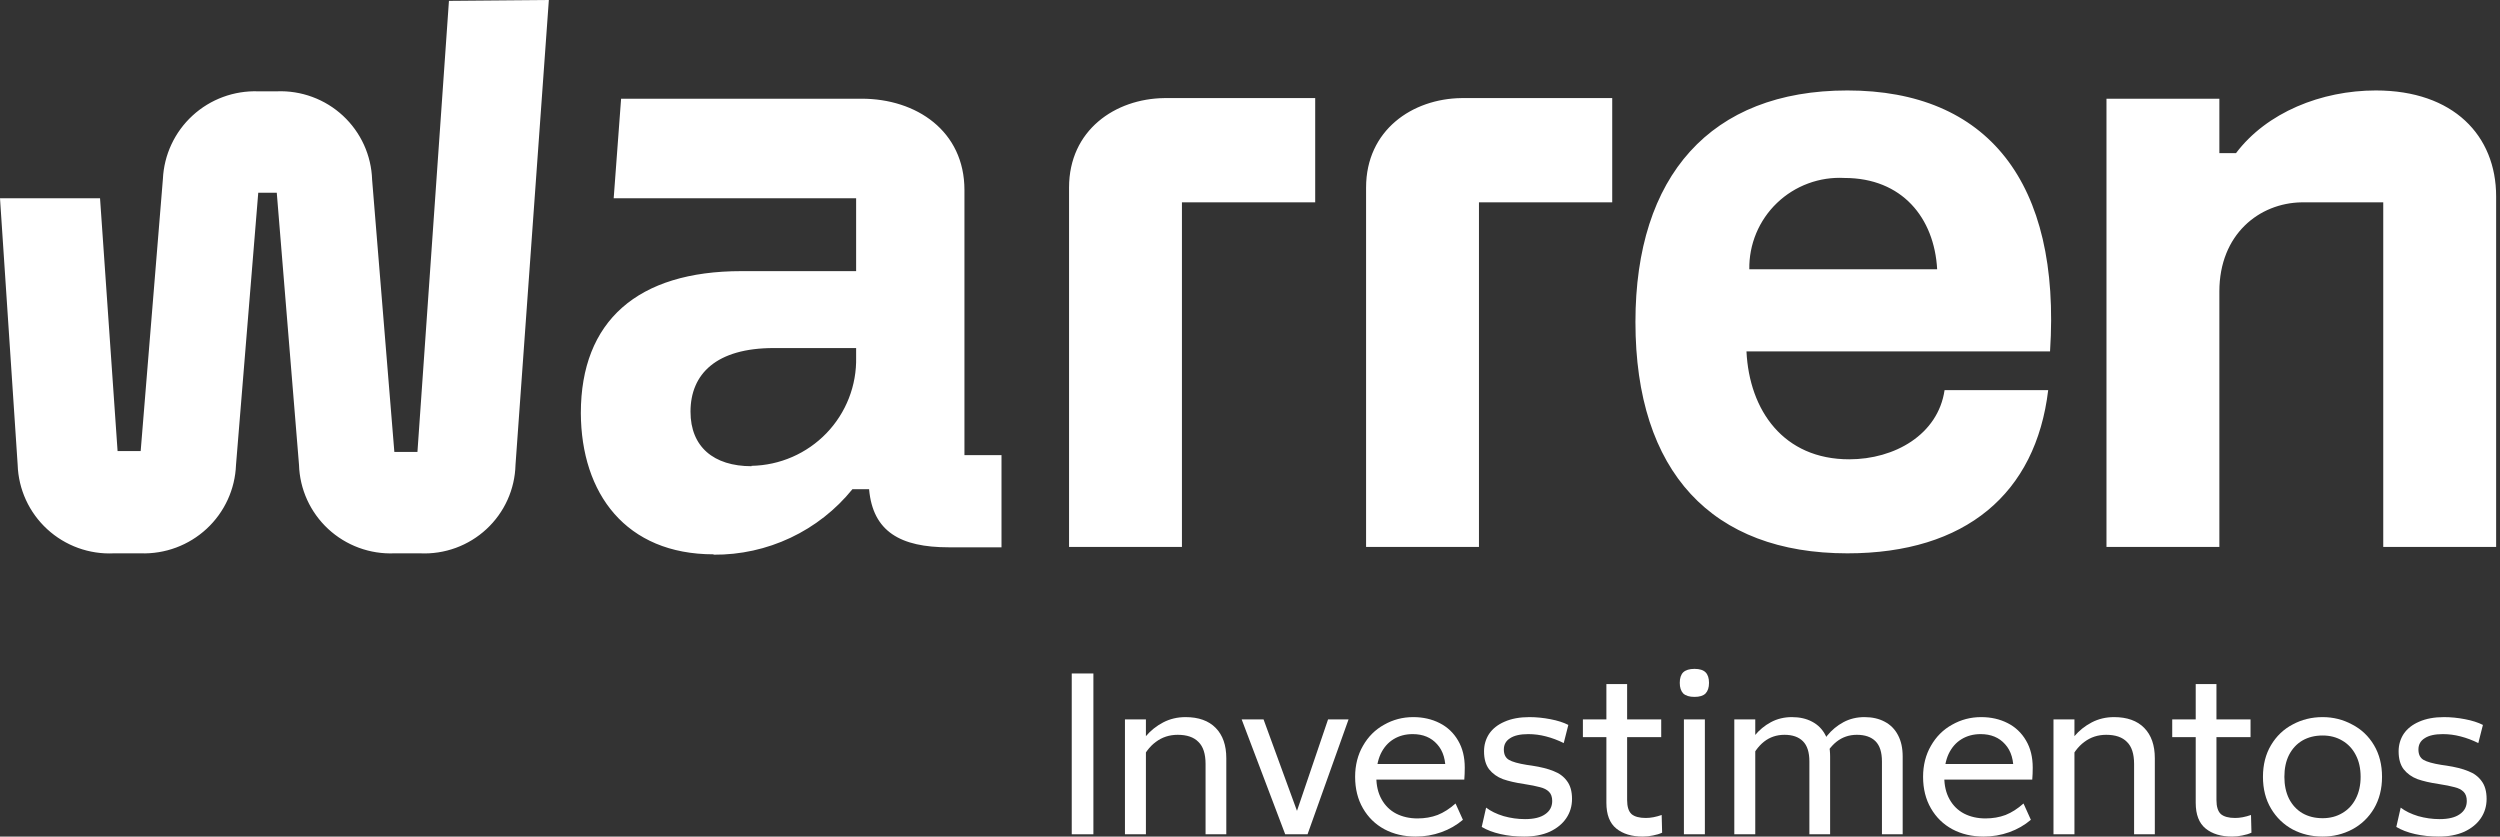
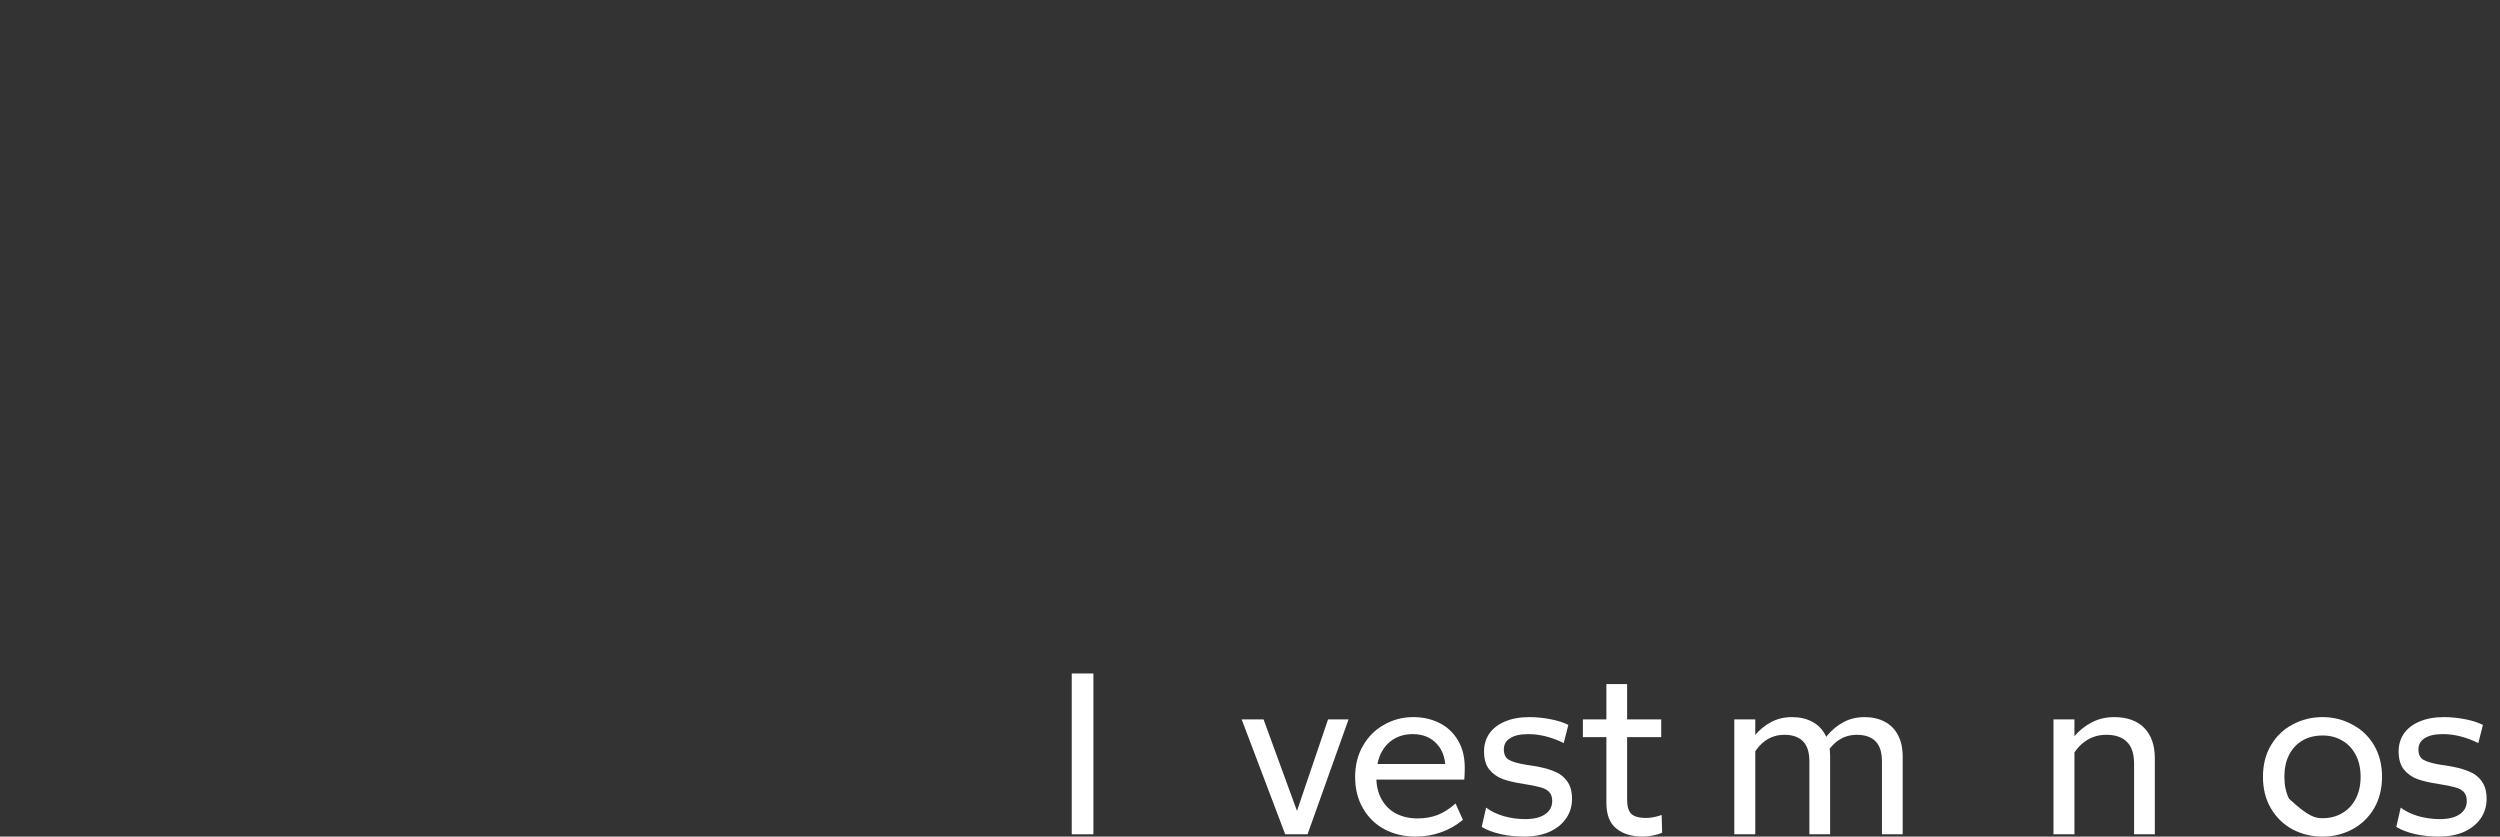
<svg xmlns="http://www.w3.org/2000/svg" width="257" height="86" viewBox="0 0 257 86" fill="none">
  <rect x="0" y="0" width="257" height="86" fill="#333333" stroke="none" />
  <path d="M110.175 69.233H112.401V85.764H110.175V69.233Z" fill="white" />
-   <path d="M115.645 73.956H117.8V85.764H115.645V73.956ZM123.932 78.537C123.932 77.498 123.688 76.742 123.198 76.27C122.725 75.782 122.015 75.538 121.068 75.538C120.215 75.538 119.465 75.782 118.818 76.27C118.171 76.742 117.626 77.474 117.184 78.466L116.592 77.734C116.876 76.979 117.271 76.302 117.776 75.703C118.281 75.105 118.881 74.625 119.576 74.263C120.27 73.901 121.036 73.719 121.872 73.719C123.214 73.719 124.248 74.09 124.974 74.829C125.701 75.57 126.064 76.609 126.064 77.947V85.764H123.932V78.537Z" fill="white" />
  <path d="M127.644 73.956H129.894L133.588 84.063H133.09L136.524 73.956H138.631L134.416 85.764H132.119L127.644 73.956Z" fill="white" />
  <path d="M145.534 86C144.334 86 143.261 85.748 142.314 85.244C141.382 84.74 140.648 84.024 140.112 83.095C139.575 82.166 139.307 81.088 139.307 79.86C139.307 78.663 139.575 77.6 140.112 76.672C140.648 75.727 141.375 75.003 142.29 74.499C143.206 73.979 144.2 73.719 145.274 73.719C146.284 73.719 147.191 73.924 147.997 74.334C148.802 74.743 149.433 75.341 149.891 76.129C150.349 76.9 150.577 77.829 150.577 78.915C150.577 79.34 150.562 79.749 150.53 80.143H141.343V78.537H149.252L148.589 79.435C148.652 78.175 148.367 77.199 147.736 76.506C147.12 75.814 146.284 75.467 145.226 75.467C144.484 75.467 143.829 75.64 143.261 75.987C142.693 76.333 142.251 76.837 141.935 77.498C141.635 78.144 141.485 78.931 141.485 79.86C141.485 80.757 141.667 81.528 142.03 82.174C142.393 82.82 142.89 83.308 143.521 83.638C144.169 83.969 144.903 84.134 145.723 84.134C146.466 84.134 147.152 84.016 147.783 83.78C148.415 83.528 149.03 83.135 149.63 82.599L150.388 84.276C149.741 84.827 148.999 85.252 148.162 85.551C147.326 85.85 146.45 86 145.534 86Z" fill="white" />
  <path d="M156.679 86C155.81 86 154.997 85.913 154.24 85.74C153.482 85.567 152.843 85.323 152.322 85.008L152.772 83.024C153.245 83.386 153.845 83.678 154.571 83.898C155.297 84.103 156.031 84.205 156.773 84.205C157.673 84.205 158.36 84.04 158.833 83.709C159.323 83.379 159.567 82.922 159.567 82.339C159.567 81.93 159.457 81.615 159.236 81.395C159.015 81.174 158.707 81.017 158.312 80.922C157.918 80.812 157.365 80.702 156.655 80.592C155.802 80.466 155.084 80.301 154.5 80.096C153.916 79.876 153.443 79.537 153.079 79.081C152.732 78.624 152.559 78.01 152.559 77.239C152.559 76.577 152.732 75.979 153.079 75.444C153.443 74.908 153.971 74.491 154.666 74.192C155.376 73.877 156.229 73.719 157.223 73.719C157.918 73.719 158.636 73.79 159.378 73.932C160.12 74.074 160.735 74.271 161.225 74.522L160.751 76.388C160.151 76.089 159.544 75.861 158.928 75.703C158.328 75.546 157.72 75.467 157.105 75.467C156.284 75.467 155.66 75.609 155.234 75.892C154.808 76.16 154.595 76.546 154.595 77.049C154.595 77.553 154.769 77.907 155.116 78.112C155.463 78.317 156.079 78.49 156.963 78.632L157.46 78.703C158.391 78.844 159.141 79.033 159.709 79.269C160.293 79.49 160.751 79.828 161.083 80.285C161.43 80.741 161.604 81.356 161.604 82.127C161.604 82.867 161.406 83.528 161.012 84.111C160.617 84.693 160.049 85.157 159.307 85.504C158.565 85.834 157.689 86 156.679 86Z" fill="white" />
  <path d="M168.878 86C167.742 86 166.834 85.724 166.155 85.173C165.477 84.622 165.137 83.741 165.137 82.528V70.319H167.268V82.245C167.268 82.922 167.418 83.402 167.718 83.686C168.034 83.953 168.523 84.087 169.186 84.087C169.691 84.087 170.236 83.985 170.82 83.78L170.867 85.599C170.599 85.724 170.291 85.819 169.944 85.882C169.597 85.96 169.242 86 168.878 86ZM162.722 73.956H170.773V75.774H162.722V73.956Z" fill="white" />
-   <path d="M173.106 73.956H175.261V85.764H173.106V73.956ZM174.195 71.641C173.675 71.641 173.288 71.523 173.035 71.287C172.798 71.035 172.68 70.673 172.68 70.201C172.68 69.713 172.798 69.351 173.035 69.114C173.288 68.878 173.675 68.76 174.195 68.76C174.717 68.76 175.095 68.878 175.332 69.114C175.569 69.351 175.687 69.713 175.687 70.201C175.687 70.673 175.569 71.035 175.332 71.287C175.095 71.523 174.717 71.641 174.195 71.641Z" fill="white" />
  <path d="M178.286 73.956H180.441V85.764H178.286V73.956ZM186.005 78.278C186.005 77.333 185.784 76.64 185.342 76.199C184.9 75.758 184.269 75.538 183.448 75.538C182.643 75.538 181.94 75.774 181.34 76.246C180.741 76.719 180.236 77.427 179.825 78.372L179.304 77.569C179.557 76.861 179.912 76.215 180.37 75.632C180.843 75.05 181.404 74.585 182.051 74.239C182.698 73.893 183.416 73.719 184.206 73.719C185.01 73.719 185.705 73.877 186.289 74.192C186.889 74.507 187.347 74.971 187.662 75.585C187.978 76.184 188.136 76.908 188.136 77.758V85.764H186.005V78.278ZM193.464 78.278C193.464 77.333 193.243 76.64 192.801 76.199C192.359 75.758 191.719 75.538 190.883 75.538C190.094 75.538 189.399 75.774 188.799 76.246C188.199 76.719 187.694 77.427 187.284 78.372L186.763 77.569C187.015 76.861 187.37 76.215 187.828 75.632C188.302 75.05 188.862 74.585 189.509 74.239C190.156 73.893 190.875 73.719 191.664 73.719C192.469 73.719 193.164 73.877 193.748 74.192C194.348 74.507 194.805 74.971 195.121 75.585C195.437 76.184 195.595 76.908 195.595 77.758V85.764H193.464V78.278Z" fill="white" />
-   <path d="M203.92 86C202.721 86 201.647 85.748 200.7 85.244C199.769 84.74 199.035 84.024 198.498 83.095C197.961 82.166 197.693 81.088 197.693 79.86C197.693 78.663 197.961 77.6 198.498 76.672C199.035 75.727 199.761 75.003 200.676 74.499C201.592 73.979 202.586 73.719 203.66 73.719C204.67 73.719 205.578 73.924 206.383 74.334C207.188 74.743 207.819 75.341 208.277 76.129C208.735 76.9 208.964 77.829 208.964 78.915C208.964 79.34 208.948 79.749 208.916 80.143H199.729V78.537H207.638L206.975 79.435C207.038 78.175 206.754 77.199 206.122 76.506C205.507 75.814 204.67 75.467 203.612 75.467C202.871 75.467 202.215 75.64 201.647 75.987C201.079 76.333 200.637 76.837 200.321 77.498C200.021 78.144 199.871 78.931 199.871 79.86C199.871 80.757 200.053 81.528 200.416 82.174C200.779 82.82 201.276 83.308 201.908 83.638C202.555 83.969 203.289 84.134 204.11 84.134C204.851 84.134 205.538 84.016 206.17 83.78C206.801 83.528 207.417 83.135 208.017 82.599L208.774 84.276C208.127 84.827 207.385 85.252 206.548 85.551C205.712 85.85 204.836 86 203.92 86Z" fill="white" />
  <path d="M211.098 73.956H213.253V85.764H211.098V73.956ZM219.385 78.537C219.385 77.498 219.14 76.742 218.651 76.27C218.177 75.782 217.467 75.538 216.52 75.538C215.668 75.538 214.918 75.782 214.271 76.27C213.623 76.742 213.079 77.474 212.637 78.466L212.045 77.734C212.329 76.979 212.724 76.302 213.229 75.703C213.734 75.105 214.334 74.625 215.029 74.263C215.723 73.901 216.489 73.719 217.325 73.719C218.667 73.719 219.701 74.09 220.427 74.829C221.153 75.57 221.516 76.609 221.516 77.947V85.764H219.385V78.537Z" fill="white" />
-   <path d="M229.461 86C228.325 86 227.417 85.724 226.738 85.173C226.06 84.622 225.72 83.741 225.72 82.528V70.319H227.851V82.245C227.851 82.922 228.001 83.402 228.301 83.686C228.617 83.953 229.106 84.087 229.769 84.087C230.274 84.087 230.819 83.985 231.403 83.78L231.45 85.599C231.182 85.724 230.874 85.819 230.527 85.882C230.18 85.96 229.824 86 229.461 86ZM223.305 73.956H231.356V75.774H223.305V73.956Z" fill="white" />
-   <path d="M238.765 86C237.644 86 236.618 85.756 235.687 85.268C234.755 84.764 234.013 84.047 233.461 83.119C232.908 82.19 232.632 81.103 232.632 79.86C232.632 78.616 232.908 77.529 233.461 76.601C234.013 75.672 234.755 74.963 235.687 74.475C236.618 73.972 237.644 73.719 238.765 73.719C239.854 73.719 240.864 73.972 241.795 74.475C242.743 74.963 243.492 75.672 244.045 76.601C244.597 77.529 244.873 78.616 244.873 79.86C244.873 81.088 244.597 82.174 244.045 83.119C243.492 84.047 242.743 84.764 241.795 85.268C240.864 85.756 239.854 86 238.765 86ZM238.765 84.111C239.522 84.111 240.193 83.937 240.777 83.591C241.377 83.245 241.843 82.749 242.174 82.103C242.506 81.458 242.672 80.71 242.672 79.86C242.672 78.994 242.506 78.246 242.174 77.616C241.843 76.971 241.377 76.475 240.777 76.129C240.193 75.782 239.522 75.609 238.765 75.609C237.975 75.609 237.281 75.782 236.681 76.129C236.097 76.475 235.639 76.971 235.308 77.616C234.992 78.246 234.834 78.994 234.834 79.86C234.834 80.71 234.992 81.458 235.308 82.103C235.639 82.749 236.097 83.245 236.681 83.591C237.281 83.937 237.975 84.111 238.765 84.111Z" fill="white" />
+   <path d="M238.765 86C237.644 86 236.618 85.756 235.687 85.268C234.755 84.764 234.013 84.047 233.461 83.119C232.908 82.19 232.632 81.103 232.632 79.86C232.632 78.616 232.908 77.529 233.461 76.601C234.013 75.672 234.755 74.963 235.687 74.475C236.618 73.972 237.644 73.719 238.765 73.719C239.854 73.719 240.864 73.972 241.795 74.475C242.743 74.963 243.492 75.672 244.045 76.601C244.597 77.529 244.873 78.616 244.873 79.86C244.873 81.088 244.597 82.174 244.045 83.119C243.492 84.047 242.743 84.764 241.795 85.268C240.864 85.756 239.854 86 238.765 86ZM238.765 84.111C239.522 84.111 240.193 83.937 240.777 83.591C241.377 83.245 241.843 82.749 242.174 82.103C242.506 81.458 242.672 80.71 242.672 79.86C242.672 78.994 242.506 78.246 242.174 77.616C241.843 76.971 241.377 76.475 240.777 76.129C240.193 75.782 239.522 75.609 238.765 75.609C237.975 75.609 237.281 75.782 236.681 76.129C236.097 76.475 235.639 76.971 235.308 77.616C234.992 78.246 234.834 78.994 234.834 79.86C234.834 80.71 234.992 81.458 235.308 82.103C237.281 83.937 237.975 84.111 238.765 84.111Z" fill="white" />
  <path d="M250.698 86C249.829 86 249.016 85.913 248.259 85.74C247.501 85.567 246.862 85.323 246.341 85.008L246.791 83.024C247.264 83.386 247.864 83.678 248.59 83.898C249.316 84.103 250.05 84.205 250.792 84.205C251.692 84.205 252.379 84.04 252.852 83.709C253.341 83.379 253.586 82.922 253.586 82.339C253.586 81.93 253.476 81.615 253.255 81.395C253.034 81.174 252.726 81.017 252.331 80.922C251.937 80.812 251.384 80.702 250.674 80.592C249.821 80.466 249.103 80.301 248.519 80.096C247.935 79.876 247.462 79.537 247.098 79.081C246.751 78.624 246.578 78.01 246.578 77.239C246.578 76.577 246.751 75.979 247.098 75.444C247.462 74.908 247.99 74.491 248.685 74.192C249.395 73.877 250.248 73.719 251.242 73.719C251.937 73.719 252.655 73.79 253.397 73.932C254.139 74.074 254.754 74.271 255.244 74.522L254.77 76.388C254.17 76.089 253.563 75.861 252.947 75.703C252.347 75.546 251.739 75.467 251.124 75.467C250.303 75.467 249.679 75.609 249.253 75.892C248.827 76.16 248.614 76.546 248.614 77.049C248.614 77.553 248.788 77.907 249.135 78.112C249.482 78.317 250.098 78.49 250.982 78.632L251.479 78.703C252.41 78.844 253.16 79.033 253.728 79.269C254.312 79.49 254.77 79.828 255.102 80.285C255.449 80.741 255.623 81.356 255.623 82.127C255.623 82.867 255.425 83.528 255.031 84.111C254.636 84.693 254.068 85.157 253.326 85.504C252.584 85.834 251.708 86 250.698 86Z" fill="white" />
-   <path d="M228.151 29.96V56.225H216.546V10.147H228.151V15.739H229.865C233.013 11.564 238.625 9.299 244.237 9.299C252.223 9.299 256.603 13.942 256.603 20.192V56.225H244.998V20.8H236.619C232.252 20.863 228.151 24.089 228.151 29.96ZM199.14 27.683C198.848 22.381 195.522 18.295 189.618 18.295C188.345 18.225 187.072 18.417 185.877 18.86C184.682 19.302 183.591 19.985 182.673 20.866C181.755 21.746 181.028 22.806 180.539 23.979C180.05 25.152 179.808 26.413 179.829 27.683H199.14ZM210.744 36.121H179.537C179.829 42.194 183.346 47.217 190.1 47.217C194.76 47.217 199.229 44.687 199.902 40.107H210.554C209.284 50.722 202.086 56.883 189.91 56.883C176.02 56.883 168.123 48.545 168.123 33.097C168.123 18.105 175.83 9.299 189.91 9.299C204.269 9.299 211.887 18.674 210.744 36.121ZM140.433 19.282V56.225H152.037V20.8H165.736V10.084H150.234C145.194 10.147 140.433 13.373 140.433 19.282ZM109.898 19.282V56.225H121.503V20.8H135.202V10.084H119.687C114.647 10.147 109.898 13.373 109.898 19.282ZM77.257 47.926C73.359 47.926 70.984 45.927 70.984 42.321C70.984 38.437 73.638 35.78 79.542 35.78H88.01V36.728C88.042 38.166 87.789 39.595 87.265 40.934C86.742 42.274 85.958 43.497 84.959 44.534C83.96 45.57 82.765 46.4 81.443 46.976C80.121 47.552 78.699 47.861 77.257 47.888V47.926ZM73.359 57.022C76.092 57.044 78.796 56.449 81.266 55.283C83.738 54.118 85.912 52.412 87.629 50.291H89.343C89.724 54.657 92.581 56.263 97.519 56.263H102.954V46.787H99.145V19.535C99.145 13.462 94.193 10.147 88.581 10.147H63.849L63.087 20.382H88.01V27.872H76.215C65.55 27.872 59.71 32.996 59.71 42.473C59.748 50.722 64.319 56.984 73.359 56.984V57.022ZM46.151 0.089L42.913 46.458H40.539L38.254 18.485C38.216 17.244 37.932 16.023 37.418 14.892C36.903 13.762 36.169 12.744 35.258 11.898C34.346 11.052 33.276 10.394 32.107 9.964C30.939 9.533 29.697 9.337 28.452 9.388H26.548C24.053 9.302 21.625 10.199 19.79 11.886C17.956 13.572 16.862 15.911 16.746 18.396L14.461 46.369H12.087L10.284 20.382H0L1.816 47.786C1.856 49.034 2.145 50.261 2.666 51.396C3.187 52.531 3.93 53.551 4.85 54.398C5.77 55.244 6.85 55.9 8.027 56.327C9.204 56.753 10.455 56.943 11.706 56.883H14.461C16.97 56.969 19.411 56.059 21.249 54.354C23.086 52.648 24.17 50.287 24.262 47.786L26.548 19.813H28.452L30.738 47.786C30.775 49.027 31.059 50.248 31.573 51.379C32.088 52.509 32.822 53.527 33.733 54.373C34.645 55.219 35.715 55.876 36.884 56.307C38.052 56.738 39.294 56.934 40.539 56.883H43.192C44.439 56.941 45.684 56.75 46.855 56.322C48.026 55.893 49.1 55.236 50.013 54.389C50.926 53.541 51.66 52.521 52.172 51.387C52.684 50.254 52.963 49.029 52.994 47.786L56.422 0L46.151 0.089Z" fill="white" />
</svg>